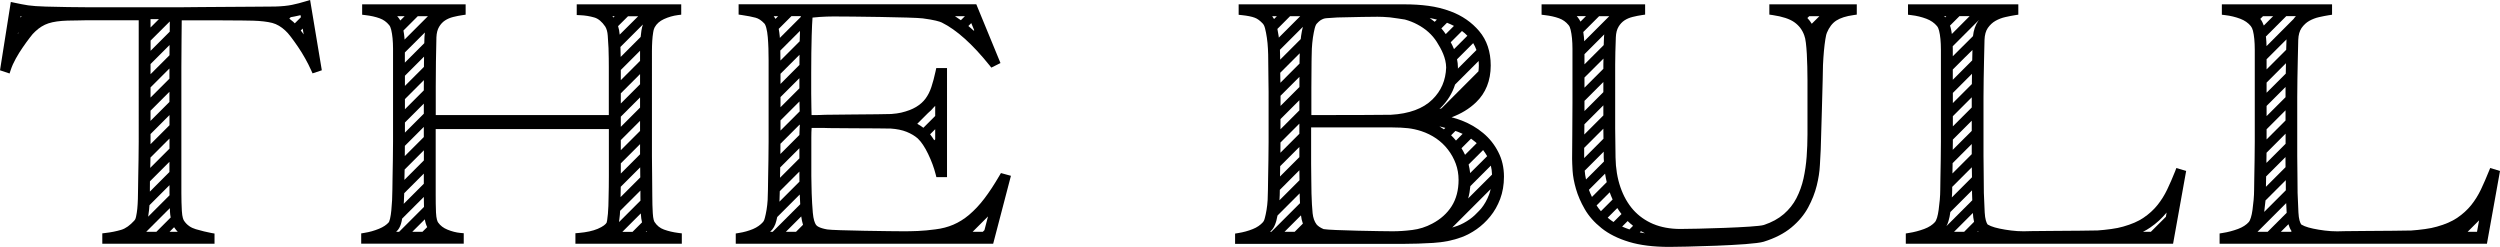
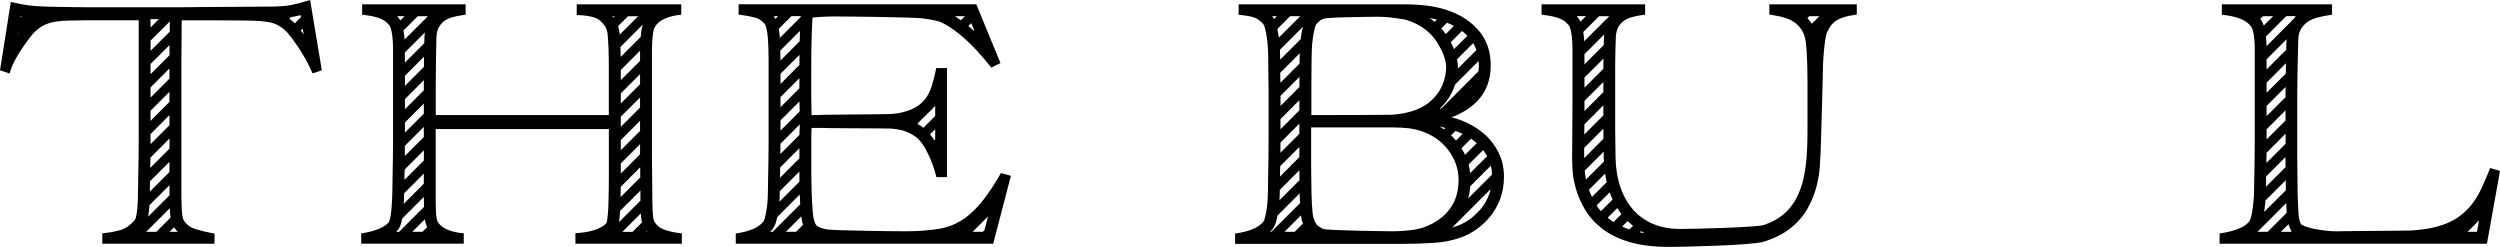
<svg xmlns="http://www.w3.org/2000/svg" version="1.1" id="Layer_1" x="0px" y="0px" viewBox="0 0 420.82 41.56" style="enable-background:new 0 0 420.82 41.56;" xml:space="preserve">
  <g>
    <g>
      <g>
        <path d="M51.5,0.21c-0.8,0.25-1.6,0.45-2.36,0.61c-0.74,0.15-1.69,0.25-2.82,0.28c-1.38,0-2.61,0.01-3.7,0.03     c-0.55,0.01-2.55,0.02-4.53,0.03c-1.95,0.01-3.87,0.02-4.37,0.03c-1.01,0.02-2.05,0.03-3.13,0.03H14.53     c-1.01,0-2.05-0.01-3.13-0.03c-1.08-0.02-2.31-0.04-3.68-0.08C6.43,1.07,5.42,1,4.74,0.9C4.03,0.79,3.26,0.64,2.48,0.47     L1.82,0.33L0,11.83l1.61,0.54l0.2-0.61c0.2-0.61,0.49-1.25,0.85-1.9c0.37-0.67,0.76-1.29,1.16-1.87c0.41-0.59,0.8-1.14,1.18-1.63     C5.35,5.89,5.65,5.54,5.93,5.3c0.68-0.65,1.43-1.11,2.22-1.37c0.82-0.27,1.9-0.42,3.19-0.46c0.69,0,1.31-0.01,1.84-0.03     c0.51-0.02,1-0.03,1.47-0.03h8.7V23.8c0,1.08-0.01,2.12-0.03,3.13l-0.05,2.76c-0.02,0.84-0.03,1.51-0.03,2.02     c0,0.57-0.01,1.16-0.03,1.77c-0.02,0.6-0.05,1.16-0.1,1.66c-0.05,0.49-0.12,0.94-0.21,1.34c-0.09,0.4-0.19,0.54-0.26,0.61     c-0.75,0.84-1.5,1.38-2.25,1.6c-0.82,0.24-1.7,0.42-2.6,0.52l-0.57,0.07v1.75h18.89v-1.72l-0.53-0.09     c-0.77-0.14-1.65-0.36-2.62-0.64c-0.85-0.25-1.49-0.7-1.96-1.39c-0.12-0.16-0.33-0.6-0.39-1.69c-0.05-0.94-0.08-1.94-0.08-2.97     V11.34c0-1.69,0.01-3.32,0.03-4.87c0.01-1.22,0.02-2.23,0.03-3.05h2.94c0.59,0,6.78,0.01,7.26,0.03c0.51,0.02,1.1,0.03,1.77,0.03     c0.01,0,0.02,0,0.03,0c1.32,0.04,2.41,0.17,3.24,0.38c0.78,0.21,1.51,0.64,2.21,1.3c0.25,0.22,0.57,0.58,0.94,1.07     c0.39,0.51,0.79,1.08,1.2,1.68c0.41,0.6,0.81,1.25,1.19,1.93c0.38,0.68,0.72,1.34,1,1.98l0.24,0.53l1.56-0.52L52.2,0L51.5,0.21z      M3.01,5.6l0.21-0.21c-0.08,0.1-0.15,0.2-0.23,0.31L3.01,5.6z M3.43,2.96l0.04-0.25c0.06,0.01,0.12,0.02,0.18,0.03L3.43,2.96z      M25.23,31.71c0-0.34,0-0.74,0.01-1.19l3.28-3.28v1.71l-3.29,3.3C25.23,32.06,25.23,31.88,25.23,31.71z M25.31,27.38L25.31,27.38     l0.01-0.41c0-0.15,0-0.3,0.01-0.45l3.14-3.14l0.06-0.06v0.85v0v0.85l-3.24,3.24L25.31,27.38z M25.34,23.8v-1.24l1.16-1.16     l0.07-0.07l0,0l0.07-0.07l1.89-1.89v1.71l-1.04,1.04l-0.07,0.07l0,0h0l-2.08,2.08C25.34,24.11,25.34,23.96,25.34,23.8z      M25.34,20.11L25.34,20.11v-1.48l3.18-3.18v1.71l-3,3l-0.07,0.07l0,0l-0.07,0.07l-0.05,0.05V20.11z M25.34,14.71l3.18-3.18v1.71     l-3.18,3.18V14.71z M25.34,10.78l3.2-3.2c-0.01,0.56-0.01,1.13-0.01,1.72l-3.19,3.19V10.78z M25.34,6.84l3.24-3.23     c0,0.5-0.01,1.08-0.01,1.72l-3.22,3.22V6.84z M25.34,3.22h1.41l-1.41,1.41V3.22z M28.61,35.61c0.02,0.36,0.06,0.69,0.12,1     l-2.41,2.41h-1.71l3.98-3.98C28.59,35.23,28.6,35.42,28.61,35.61z M25.09,35.35c0.03-0.26,0.05-0.53,0.07-0.81l3.37-3.37v1.35     c0,0.12,0,0.23,0.01,0.35l-3.6,3.6C24.99,36.11,25.05,35.74,25.09,35.35z M28.54,39.02l0.77-0.78c0.02,0.03,0.03,0.06,0.05,0.09     c0.17,0.25,0.36,0.48,0.56,0.69H28.54z M49.37,3.68c-0.06-0.06-0.13-0.11-0.2-0.16c-0.15-0.14-0.31-0.26-0.47-0.39l0.24-0.24     c0.21-0.03,0.42-0.07,0.61-0.11c0.15-0.03,0.3-0.07,0.46-0.1c0.19-0.04,0.38-0.08,0.58-0.13l0.06,0.35l-1.03,1.03     C49.54,3.83,49.45,3.75,49.37,3.68z M51.12,5.79c-0.16-0.23-0.33-0.45-0.49-0.66l0.32-0.32L51.12,5.79z" />
        <path d="M111.76,38.64c-0.67-0.24-1.18-0.66-1.58-1.27c-0.07-0.11-0.24-0.46-0.3-1.5c-0.05-0.87-0.08-1.83-0.08-2.86     c0-1.3-0.01-2.5-0.03-3.59c-0.02-1.08-0.03-2.12-0.03-3.13V8.57c0-0.56,0.02-1.12,0.05-1.66c0.03-0.54,0.09-1.03,0.16-1.46     c0.07-0.46,0.18-0.71,0.25-0.85c0.33-0.6,0.84-1.05,1.55-1.38c0.77-0.35,1.56-0.58,2.36-0.68l0.56-0.07V0.73H97.08v1.8l0.61,0.03     c0.78,0.03,1.57,0.16,2.34,0.38c0.68,0.19,1.3,0.72,1.85,1.53c0.23,0.38,0.38,0.9,0.42,1.53c0.05,0.74,0.1,1.45,0.13,2.11     c0.04,1.19,0.05,2.24,0.05,3.18v8.08H73.35v-4.83c0-1.33,0.01-2.73,0.03-4.19c0.02-1.46,0.05-2.82,0.08-4.07     c0.03-0.72,0.18-1.31,0.45-1.76c0.27-0.46,0.61-0.82,0.99-1.07c0.41-0.27,0.87-0.46,1.37-0.59c0.56-0.14,1.08-0.24,1.56-0.31     l0.55-0.08V0.73H60.96v1.75l0.57,0.07c0.88,0.1,1.68,0.28,2.37,0.53c0.64,0.23,1.16,0.6,1.6,1.14c0.15,0.17,0.27,0.44,0.35,0.79     c0.1,0.42,0.18,0.9,0.23,1.43c0.05,0.54,0.08,1.13,0.08,1.75v15.66c0,1.08-0.01,2.13-0.03,3.16l-0.05,2.84     c-0.02,0.87-0.03,1.57-0.03,2.08c0,0.57-0.02,1.16-0.05,1.78c-0.04,0.62-0.08,1.2-0.13,1.73c-0.05,0.51-0.12,0.97-0.21,1.36     c-0.1,0.44-0.2,0.59-0.21,0.61c-0.37,0.43-0.92,0.8-1.65,1.1c-0.78,0.32-1.61,0.56-2.46,0.69l-0.54,0.09v1.73h17.26v-1.76     l-0.58-0.05c-0.69-0.07-1.42-0.25-2.15-0.55c-0.69-0.28-1.2-0.67-1.57-1.19c-0.12-0.16-0.32-0.6-0.37-1.7     c-0.04-0.97-0.05-1.97-0.05-3.01V21.73h29.15v7.92c0,1.26-0.02,2.48-0.05,3.68c0,0.42-0.01,0.87-0.03,1.33     c-0.02,0.46-0.05,0.9-0.08,1.33c-0.04,0.41-0.08,0.78-0.13,1.09c-0.05,0.32-0.1,0.41-0.1,0.42c-0.15,0.24-0.53,0.61-1.49,1.02     c-0.83,0.35-1.9,0.58-3.16,0.69l-0.59,0.05v1.77h17.91v-1.75l-0.57-0.07C113.32,39.1,112.5,38.91,111.76,38.64z M67.96,34.31     c0.01-0.16,0.02-0.32,0.03-0.49c0.03-0.45,0.04-0.88,0.05-1.3l3.26-3.26l0.04-0.04v1.71L67.96,34.31z M71.52,5.47     c-0.03,0.23-0.06,0.47-0.07,0.73c-0.01,0.34-0.02,0.72-0.03,1.07l-3.27,3.27V8.83L71.52,5.47z M70.19,28.16l-2.12,2.12     c0-0.12,0-0.24,0.01-0.37l0.03-1.37l1.23-1.23l0.07-0.07v0l0.07-0.07l1.87-1.87V27l-1.02,1.02l-0.07,0.07l0,0l0,0L70.19,28.16z      M71.37,10.32c0,0.32-0.01,0.63-0.01,0.94l-3.2,3.2v-1.71l3.22-3.22C71.38,9.8,71.37,10.05,71.37,10.32z M68.29,26.12l-0.07,0.07     l-0.08,0.08c0-0.1,0-0.2,0-0.3c0-0.47,0.01-0.94,0.01-1.42l3.19-3.19v1.71l-2.98,2.98L68.29,26.12z M71.34,18.29L71.34,18.29     v0.85l-3.18,3.18v-0.85v0v-0.85l3.18-3.18V18.29z M71.34,14.53v0.68l-3.18,3.18v-1.71l3.19-3.19     C71.35,13.84,71.34,14.19,71.34,14.53z M68.1,6.66c-0.01-0.14-0.02-0.28-0.03-0.41c-0.04-0.39-0.09-0.76-0.16-1.11l2.41-2.41     h1.71L68.1,6.66z M67.38,3.45c-0.1-0.19-0.21-0.36-0.34-0.51c-0.06-0.07-0.12-0.14-0.18-0.21h1.25L67.38,3.45z M66.97,38.71     l0.05-0.06c0.26-0.34,0.46-0.8,0.59-1.42c0.03-0.13,0.05-0.28,0.08-0.43l3.65-3.65c0,0.57,0.01,1.13,0.03,1.68l-4.19,4.19h-0.5     C66.79,38.92,66.88,38.82,66.97,38.71z M71.51,36.92c0.08,0.51,0.22,0.95,0.4,1.31l-0.8,0.79h-1.71L71.51,36.92z M108.91,39.02     h-0.21l0.12-0.12C108.85,38.94,108.88,38.98,108.91,39.02z M103.09,2.73h0.38l-0.22,0.22C103.2,2.88,103.15,2.8,103.09,2.73z      M107.74,8.54c0,0.01,0,0.02,0,0.03v1.68l-3.24,3.24v-1.71L107.74,8.54z M105.62,24.16l-0.07,0.07l-1.05,1.05v-0.85l0,0v-0.85     l0.2-0.2l0.07-0.07v0l0,0l0.07-0.07l2.9-2.9v0.85v0.85L105.62,24.16z M107.74,18.11l-3.24,3.24v-1.71l3.24-3.24V18.11z      M104.5,27.5l2.23-2.23h0l0.07-0.07l0.94-0.94v1.71l-0.08,0.08l-0.07,0.07l-0.07,0.07l-3.02,3.02V27.5z M107.74,14.18l-3.24,3.24     v-1.71l3.24-3.24V14.18z M104.49,31.44l3.27-3.27c0.01,0.43,0,0.86,0.01,1.28c0,0.13,0,0.28,0.01,0.41l-3.32,3.32     C104.47,32.61,104.48,32.03,104.49,31.44z M104.34,36.16c0.02-0.22,0.03-0.45,0.04-0.67l3.42-3.41c0,0.31,0,0.62,0,0.94     c0,0.26,0.01,0.5,0.01,0.75l-3.61,3.61C104.25,37.03,104.3,36.63,104.34,36.16z M107.97,5.14c-0.05,0.33-0.09,0.7-0.13,1.08     l-3.36,3.36c-0.01-0.49-0.02-1.01-0.04-1.58c0-0.03,0-0.06-0.01-0.09l3.79-3.79C108.12,4.42,108.03,4.75,107.97,5.14z      M104.31,5.83c-0.04-0.52-0.13-1-0.27-1.43l1.67-1.66h1.71L104.31,5.83z M107.87,35.92c0,0.02,0,0.05,0,0.08     c0.03,0.56,0.1,1.03,0.2,1.43l-1.6,1.6h-1.71L107.87,35.92z" />
        <path d="M168.24,29.55c-0.89,1.53-1.75,2.84-2.58,3.92c-0.81,1.06-1.67,1.96-2.53,2.69c-0.85,0.72-1.75,1.27-2.66,1.66     c-0.91,0.39-1.93,0.66-3.03,0.79c-1.02,0.14-2.01,0.23-2.94,0.27c-0.95,0.04-1.73,0.05-2.33,0.05c-1.68,0-11.81-0.12-12.93-0.31     c-1.36-0.24-1.78-0.6-1.9-0.8c-0.19-0.29-0.42-0.87-0.52-2.01c-0.09-1.02-0.15-2.11-0.19-3.22c0-0.37-0.01-0.82-0.03-1.35     c-0.02-0.52-0.03-1.06-0.03-1.63v-6.5c0-0.63,0.02-1.16,0.05-1.58h1.91c0.35,0,0.7,0.01,1.05,0.03c0.16,0.01,1.56,0.01,4.03,0.03     c2.56,0.01,6.06,0.03,6.35,0.05c1.01,0.07,1.9,0.25,2.65,0.55c0.74,0.3,1.38,0.68,1.88,1.12c0.59,0.56,1.17,1.42,1.73,2.58     c0.57,1.18,1,2.34,1.28,3.45l0.12,0.48h1.79V11.46h-1.81l-0.11,0.51c-0.21,0.98-0.45,1.88-0.71,2.67     c-0.25,0.75-0.58,1.41-0.99,1.96c-0.4,0.54-0.93,1.01-1.58,1.4c-0.66,0.4-1.51,0.72-2.52,0.96c-0.44,0.1-1,0.18-1.67,0.23     c-0.37,0.03-3.76,0.06-6.48,0.08c-2.32,0.02-4.33,0.04-4.65,0.05c-0.69,0.04-1.31,0.05-1.84,0.05h-0.44     c0-0.32-0.01-0.78-0.03-1.36c-0.02-0.59-0.03-1.35-0.03-2.28v-3.47c0-2.37,0.03-4.48,0.08-6.26c0.04-1.38,0.09-2.39,0.14-3.04     c0.28-0.03,0.67-0.07,1.22-0.11c0.79-0.05,1.56-0.08,2.31-0.08c2.69,0,13.46,0.12,15.02,0.32c1.98,0.26,2.85,0.53,3.21,0.7     c2.47,1.22,5.17,3.64,8.02,7.19l0.32,0.4l1.54-0.77l-4.07-9.89h-40.01v1.73l0.55,0.08c0.95,0.14,1.73,0.29,2.31,0.45     c0.49,0.13,0.97,0.44,1.45,0.95c0.08,0.07,0.22,0.27,0.35,0.76c0.12,0.45,0.2,0.97,0.25,1.55c0.05,0.6,0.09,1.24,0.11,1.91     c0.02,0.68,0.03,1.34,0.03,1.99v13.71c0,1.08-0.01,2.13-0.03,3.16l-0.05,2.84c-0.02,0.87-0.03,1.57-0.03,2.08     c0,0.56-0.02,1.14-0.05,1.72c-0.03,0.57-0.1,1.12-0.18,1.64c-0.09,0.52-0.18,0.99-0.29,1.38c-0.1,0.4-0.22,0.6-0.3,0.69     c-0.44,0.5-1.01,0.9-1.69,1.19c-0.73,0.3-1.52,0.53-2.37,0.66l-0.54,0.09v1.73h43.33l2.99-11.44l-1.68-0.46L168.24,29.55z      M157.26,23.61c-0.23-0.36-0.46-0.7-0.7-1l0.86-0.86v1.71L157.26,23.61z M157.41,19.53l-1.98,1.98     c-0.32-0.25-0.66-0.47-1.03-0.67l1.81-1.81c0.37-0.3,0.69-0.63,0.98-0.98l0.23-0.23V19.53z M161.74,3.4     c-0.33-0.24-0.67-0.47-0.99-0.67h1.67L161.74,3.4z M163.46,4.77c-0.15-0.13-0.31-0.26-0.46-0.39l0.49-0.49l0.25,0.6l0.25,0.6     l-0.08,0.08C163.76,5.03,163.61,4.9,163.46,4.77L163.46,4.77z M134.63,21.14l-0.02,0.23c-0.03,0.37-0.04,0.84-0.05,1.35l-3.2,3.2     c0.01-0.57,0.01-1.14,0.01-1.72l3.24-3.24v0.02L134.63,21.14z M134.24,13.48l0.07-0.07l0.25-0.25v0.64v1.07l-3.18,3.18v-1.71     L134.24,13.48z M131.38,20.27l3.19-3.19c0.01,0.37,0.01,0.7,0.02,0.99c0.01,0.25,0.01,0.48,0.02,0.68l-3.23,3.23V20.27z      M134.57,10.93l-1.37,1.37l-0.07,0.07h0l-0.07,0.07l-1.68,1.69v-1.71l0.83-0.83l0.07-0.07l0.07-0.07l2.23-2.23     C134.57,9.77,134.57,10.34,134.57,10.93z M134.64,5.93c-0.01,0.32-0.02,0.67-0.03,1.02l-3.24,3.24v-0.04     c0-0.53-0.01-1.08-0.02-1.64l3.31-3.31C134.66,5.43,134.65,5.67,134.64,5.93z M131.3,29.9l0.03-1.72l3.23-3.23v1.71l-3.27,3.27     C131.3,29.91,131.3,29.91,131.3,29.9z M134.79,2.8c0,0.02,0,0.04,0,0.06l-3.52,3.52c-0.01-0.1-0.01-0.21-0.02-0.31     c-0.04-0.43-0.1-0.82-0.17-1.21l2.14-2.14h1.59L134.79,2.8z M130.53,3.18c-0.09-0.16-0.18-0.32-0.29-0.45h0.73L130.53,3.18z      M131.21,33.77c0.03-0.55,0.05-1.07,0.05-1.59l3.3-3.3v0.72c0,0.34,0,0.66,0.01,0.98l-3.37,3.37     C131.2,33.89,131.21,33.83,131.21,33.77z M134.87,36.43c0.07,0.52,0.17,0.99,0.3,1.41l-1.18,1.18h-1.71L134.87,36.43z      M130.68,37.17c0.05-0.2,0.1-0.41,0.15-0.64l3.79-3.79c0.01,0.28,0.02,0.55,0.04,0.82c0.01,0.27,0.02,0.55,0.04,0.82l-4.64,4.64     h-0.43c0.12-0.12,0.24-0.25,0.36-0.38c0.21-0.25,0.38-0.56,0.52-0.92C130.57,37.55,130.63,37.37,130.68,37.17z M165.57,38.88     l-0.14,0.14h-1.71l2.59-2.59l-0.6,2.31h0L165.57,38.88z" />
        <path d="M297.85,2.46l0.55,0.08c1.62,0.24,2.85,0.64,3.65,1.21c0.78,0.56,1.32,1.27,1.65,2.18c0.12,0.31,0.22,0.74,0.28,1.28     c0.07,0.57,0.12,1.2,0.16,1.88c0.04,0.68,0.06,1.4,0.08,2.15c0.02,0.75,0.03,1.49,0.03,2.21v9.21c0,1.2-0.05,2.45-0.14,3.72     c-0.09,1.25-0.27,2.48-0.53,3.67c-0.26,1.17-0.66,2.28-1.19,3.31c-0.52,1.01-1.24,1.91-2.13,2.68c-0.89,0.77-2.02,1.39-3.36,1.83     c-1.25,0.41-11.66,0.67-14.06,0.67c-1.71,0-3.25-0.29-4.57-0.84c-1.31-0.56-2.44-1.36-3.35-2.38c-0.91-1.03-1.64-2.31-2.15-3.79     c-0.52-1.5-0.8-3.19-0.83-5.02c0-0.87-0.01-1.7-0.03-2.48c-0.02-0.77-0.03-1.57-0.03-2.4V10.85c0-0.68,0.01-1.38,0.03-2.1     c0.02-0.72,0.05-1.55,0.08-2.48c0.03-0.72,0.18-1.31,0.45-1.76c0.27-0.46,0.61-0.81,0.99-1.07c0.41-0.27,0.87-0.46,1.38-0.59     c0.56-0.14,1.08-0.24,1.56-0.31l0.55-0.08V0.73h-17.43v1.75l0.57,0.07c0.88,0.1,1.68,0.28,2.37,0.53c0.64,0.23,1.16,0.6,1.6,1.14     c0.15,0.17,0.27,0.44,0.35,0.79c0.1,0.42,0.18,0.9,0.23,1.43c0.05,0.54,0.08,1.13,0.08,1.75v9.16c0,1.98-0.01,3.79-0.03,5.41     c-0.02,1.63-0.03,2.95-0.03,3.96c0,0.45,0.03,1.11,0.08,2.02c0.06,0.93,0.25,1.96,0.57,3.06c0.32,1.11,0.81,2.25,1.47,3.39     c0.67,1.17,1.62,2.25,2.84,3.22c1.21,0.97,2.77,1.75,4.63,2.31c1.84,0.56,4.12,0.84,6.77,0.84c1.94,0,13.85-0.24,15.88-0.87     c1.88-0.58,3.45-1.39,4.66-2.39c1.21-1,2.17-2.14,2.84-3.39c0.65-1.21,1.14-2.45,1.44-3.67c0.3-1.21,0.48-2.37,0.53-3.45     l0.14-2.61l0.19-6.51c0.05-1.92,0.1-3.65,0.14-5.22c0-0.82,0.02-1.65,0.05-2.49c0.04-0.83,0.09-1.63,0.16-2.38     c0.07-0.74,0.15-1.41,0.24-1.97c0.1-0.65,0.19-0.95,0.26-1.1c0.38-0.92,0.91-1.61,1.57-2.04c0.69-0.45,1.67-0.76,2.91-0.93     l0.55-0.08V0.73h-14.72V2.46z M266.75,28.73l1.43-1.43l0.07-0.07l0.07-0.07l1.63-1.63c0,0.33,0,0.66,0,1.01     c0,0.22,0.02,0.44,0.04,0.65l-0.82,0.82l-0.07,0.07l0,0l-0.07,0.07h0l-2.06,2.06C266.86,29.69,266.78,29.19,266.75,28.73z      M266.62,6.25c-0.03-0.3-0.07-0.58-0.11-0.86l2.66-2.66h1.71l-4.21,4.21C266.66,6.7,266.64,6.47,266.62,6.25z M270.04,5.79     c-0.01,0.13-0.03,0.26-0.04,0.4c-0.02,0.5-0.04,0.96-0.05,1.4l-3.24,3.24V9.12L270.04,5.79z M269.89,10.85v0.73l-3.18,3.18v-1.71     l3.2-3.19C269.9,10.19,269.89,10.52,269.89,10.85z M266.71,17.35v-0.37l3.18-3.18v1.71l-3.18,3.18     C266.71,18.25,266.71,17.81,266.71,17.35z M266.69,21.78c0-0.28,0-0.57,0.01-0.86l3.19-3.19v0.85v0.85l-3.21,3.21     C266.69,22.36,266.69,22.07,266.69,21.78z M266.95,2.73l-0.91,0.91c-0.13-0.26-0.28-0.5-0.45-0.71     c-0.06-0.07-0.12-0.14-0.18-0.21H266.95z M266.66,25.65c0-0.25,0-0.49,0-0.76l3.23-3.23c0,0.6,0.01,1.15,0.02,1.69l-2.7,2.71     l-0.07,0.07l-0.07,0.07l-0.41,0.41C266.66,26.3,266.66,25.98,266.66,25.65z M270.14,29.27l0.04-0.04     c0.07,0.49,0.17,0.97,0.28,1.43l-2.49,2.49c-0.19-0.4-0.37-0.8-0.51-1.2L270.14,29.27z M270.96,32.37     c0.15,0.42,0.31,0.82,0.49,1.21l-1.97,1.97c-0.28-0.32-0.52-0.64-0.73-0.97L270.96,32.37z M272.24,35.02     c0.22,0.35,0.45,0.69,0.7,1.01l-1.34,1.34c-0.26-0.17-0.51-0.34-0.74-0.53c-0.08-0.07-0.16-0.14-0.24-0.2L272.24,35.02z      M273.98,37.21c0.29,0.28,0.59,0.55,0.91,0.8l-0.61,0.61c-0.43-0.15-0.84-0.31-1.23-0.48L273.98,37.21z M276.89,39.27     c-0.3-0.05-0.59-0.11-0.87-0.16l0.2-0.2C276.44,39.03,276.66,39.16,276.89,39.27z M304.54,2.73h1.71L304.97,4     c-0.21-0.35-0.46-0.67-0.74-0.97L304.54,2.73z" />
-         <path d="M366.14,28.82c-0.42,1.06-0.87,2.09-1.34,3.08c-0.45,0.94-1,1.83-1.65,2.63c-0.64,0.8-1.43,1.51-2.33,2.12     c-0.89,0.61-2.04,1.1-3.42,1.49c-0.58,0.17-1.26,0.31-2.02,0.41c-0.79,0.11-1.56,0.19-2.29,0.24c-0.48,0.03-4.95,0.06-7.92,0.08     c-1.65,0.01-2.96,0.02-3.18,0.03c-0.62,0.02-1.08,0.03-1.36,0.03c-0.7,0-1.4-0.04-2.09-0.13c-0.7-0.09-1.36-0.19-1.95-0.32     c-0.58-0.12-1.07-0.26-1.46-0.42c-0.43-0.18-0.57-0.3-0.58-0.3c0,0,0,0,0,0c-0.18-0.28-0.41-0.86-0.47-2.01     c-0.06-1.04-0.1-2.14-0.14-3.27c0-1.23-0.01-2.35-0.03-3.35c-0.02-0.99-0.03-1.95-0.03-2.89v-9.86c0-1.08,0.01-2.12,0.03-3.13     l0.06-3.09c0.02-1.04,0.05-2.2,0.08-3.45c0.03-0.84,0.22-1.52,0.56-2.01c0.36-0.51,0.79-0.91,1.28-1.19     c0.52-0.29,1.08-0.51,1.67-0.64c0.63-0.14,1.18-0.25,1.64-0.32l0.54-0.08V0.73h-18.57v1.75l0.57,0.07     c0.88,0.1,1.73,0.31,2.53,0.61c0.74,0.28,1.33,0.69,1.78,1.23c0.15,0.18,0.27,0.44,0.35,0.77c0.1,0.4,0.18,0.87,0.23,1.4     c0.05,0.54,0.08,1.13,0.08,1.75v15.55c0,1.08-0.01,2.13-0.03,3.16l-0.05,2.84c-0.02,0.87-0.03,1.57-0.03,2.08     c0,0.55-0.03,1.12-0.08,1.7c-0.05,0.59-0.12,1.15-0.19,1.68c-0.07,0.51-0.16,0.96-0.27,1.33c-0.13,0.41-0.26,0.62-0.33,0.71     c-0.43,0.49-1.05,0.89-1.83,1.18c-0.84,0.31-1.7,0.54-2.56,0.67l-0.54,0.09v1.73h44.99l2.2-12.25l-1.65-0.5L366.14,28.82z      M333.04,39.02h-0.2l0.11-0.11L333.04,39.02z M327.26,2.73h0.36l-0.19,0.19C327.37,2.85,327.32,2.79,327.26,2.73z M330.87,9.55     l1.15-1.14c-0.02,0.61-0.03,1.18-0.04,1.72v0.03l-0.19,0.19l-0.07,0.07l-0.07,0.07l-2.94,2.94V11.7l2.09-2.09L330.87,9.55z      M328.65,29.2l0.03-1.74l3.22-3.22v1.71L328.65,29.2z M331.9,18.09l-3.18,3.18v-1.71l3.18-3.18V18.09z M328.72,23.86v-0.36     l3.18-3.18v1.71l-3.2,3.19C328.71,24.76,328.72,24.3,328.72,23.86z M331.93,13.21c-0.01,0.31-0.01,0.62-0.01,0.94l-3.2,3.2v-1.71     l3.22-3.22L331.93,13.21z M328.55,5.72c-0.05-0.38-0.12-0.74-0.2-1.06c-0.03-0.12-0.07-0.24-0.11-0.35l1.59-1.59h1.71     L328.55,5.72z M328.61,31.93c0-0.14,0-0.3,0-0.47l3.3-3.3c0.01,0.34,0.01,0.67,0.02,1c0.01,0.22,0.01,0.44,0.01,0.68l-3.39,3.39     C328.58,32.79,328.61,32.35,328.61,31.93z M332.09,35.85c0.02,0.27,0.04,0.53,0.07,0.77c0.03,0.26,0.08,0.5,0.13,0.72l-1.67,1.68     h-0.85h-0.85L332.09,35.85C332.09,35.84,332.09,35.84,332.09,35.85z M332.98,3.54c-0.48,0.69-0.76,1.55-0.87,2.54l-2.29,2.28     l-0.07,0.07v0l-0.07,0.07l0,0l-0.97,0.97V8.3c0-0.18-0.01-0.34-0.01-0.52l0.13-0.13l0.07-0.07l0.07-0.07l4.17-4.17     C333.1,3.42,333.03,3.47,332.98,3.54z M327.98,37.23c0.14-0.44,0.24-0.96,0.32-1.54l3.65-3.65c0,0.16,0,0.32,0,0.49     c0.01,0.39,0.03,0.78,0.04,1.18l-4.35,4.35C327.78,37.81,327.89,37.54,327.98,37.23z M364.58,36.49l-2.53,2.53h-1.33     c0.44-0.22,0.84-0.45,1.21-0.71c1.06-0.72,1.99-1.57,2.76-2.52c0,0,0.01-0.01,0.01-0.01L364.58,36.49z" />
        <path d="M419.17,28.28l-0.22,0.54c-0.43,1.07-0.88,2.11-1.34,3.08c-0.45,0.94-1,1.83-1.65,2.64c-0.64,0.79-1.43,1.51-2.33,2.12     c-0.9,0.61-2.05,1.11-3.43,1.49c-0.58,0.17-1.26,0.31-2.02,0.41c-0.79,0.11-1.56,0.19-2.29,0.24c-0.48,0.03-4.95,0.06-7.92,0.08     c-1.65,0.01-2.95,0.02-3.18,0.03c-0.62,0.02-1.08,0.03-1.36,0.03c-0.7,0-1.4-0.04-2.09-0.13c-0.7-0.09-1.36-0.19-1.95-0.32     c-0.57-0.12-1.07-0.26-1.46-0.42c-0.43-0.18-0.57-0.3-0.58-0.3v0c-0.18-0.28-0.41-0.86-0.46-2.01c-0.05-1.04-0.1-2.14-0.14-3.27     c0-1.23-0.01-2.35-0.03-3.35c-0.02-0.99-0.03-1.95-0.03-2.89v-9.86c0-1.08,0.01-2.12,0.03-3.13l0.06-3.09     c0.02-1.04,0.04-2.2,0.08-3.45c0.03-0.84,0.22-1.52,0.56-2.01c0.36-0.51,0.79-0.91,1.28-1.19c0.52-0.29,1.08-0.51,1.67-0.64     c0.63-0.14,1.18-0.25,1.64-0.32l0.54-0.08V0.73H374v1.75l0.57,0.07c0.88,0.1,1.73,0.31,2.53,0.61c0.74,0.28,1.33,0.69,1.77,1.23     c0.15,0.18,0.27,0.44,0.36,0.77c0.1,0.4,0.18,0.87,0.23,1.4c0.05,0.54,0.08,1.13,0.08,1.75v15.55c0,1.08-0.01,2.13-0.03,3.16     l-0.05,2.84c-0.02,0.87-0.03,1.57-0.03,2.08c0,0.55-0.03,1.12-0.08,1.7c-0.05,0.59-0.12,1.15-0.19,1.68     c-0.07,0.51-0.16,0.96-0.28,1.33c-0.13,0.41-0.25,0.62-0.33,0.71c-0.43,0.49-1.05,0.89-1.83,1.18c-0.84,0.31-1.7,0.54-2.56,0.67     l-0.54,0.09v1.73h45l2.2-12.25L419.17,28.28z M385.64,39.02h-1.71l1.28-1.28c0.12,0.41,0.27,0.78,0.47,1.09l0.07,0.07     L385.64,39.02z M384.88,6.63C384.88,6.63,384.88,6.63,384.88,6.63c-0.02,0.61-0.03,1.19-0.05,1.75l-3.3,3.3V9.97L384.88,6.63z      M381.5,27.05c0-0.16,0-0.32,0.01-0.48c0-0.29,0-0.57,0.01-0.86l2.34-2.34l0.07-0.07l0,0l0.07-0.07l0.73-0.73v0.85v0.73v0.12     l-0.01,0.01l-3.21,3.21L381.5,27.05z M384.72,16.36l-3.19,3.18v-1.71l3.19-3.19C384.72,15.19,384.72,15.76,384.72,16.36z      M381.53,21.76l0.36-0.36l0.07-0.07l0,0l0.07-0.07l2.69-2.69v1.71l-1.84,1.84l-0.07,0.07v0l-0.07,0.07l-1.21,1.21V21.76z      M384.76,12.39l-3.23,3.22V13.9l3.26-3.26L384.76,12.39z M381.45,29.9l0-0.2l3.26-3.26c0,0.58,0.01,1.14,0.01,1.7l-3.3,3.3     C381.43,30.98,381.44,30.46,381.45,29.9z M381.06,4.3c-0.15-0.43-0.34-0.81-0.59-1.12l0.45-0.45h1.71L381.06,4.3z M381.14,35.58     c0.08-0.58,0.14-1.17,0.2-1.76c0-0.02,0-0.05,0-0.07l3.42-3.42c0.01,0.52,0.01,1.09,0.01,1.7l-3.64,3.64     C381.13,35.63,381.14,35.61,381.14,35.58z M381.52,7.76c-0.01-0.49-0.03-0.96-0.08-1.41c-0.01-0.07-0.02-0.13-0.03-0.2l3.43-3.43     h1.62c-0.15,0.15-0.27,0.32-0.4,0.49L381.52,7.76z M384.83,34.19c0.02,0.55,0.05,1.09,0.08,1.63l-3.2,3.2H380L384.83,34.19z      M416.95,39.02h-1.58l1.93-1.93L416.95,39.02z" />
        <path d="M249.65,22.39c-1.04-0.87-2.24-1.57-3.57-2.09c-0.57-0.22-1.16-0.41-1.74-0.56c1.6-0.59,2.97-1.42,4.09-2.49     c1.66-1.58,2.5-3.68,2.5-6.23c0-2.31-0.65-4.26-1.94-5.78c-1.26-1.49-2.88-2.61-4.82-3.33c-1.2-0.45-2.46-0.76-3.75-0.93     c-1.27-0.17-2.62-0.25-4.01-0.25H208.5v1.76l0.57,0.06c0.92,0.1,1.63,0.24,2.13,0.43c0.45,0.16,0.91,0.5,1.39,1.02     c0.07,0.07,0.22,0.27,0.35,0.76c0.12,0.46,0.22,1,0.31,1.59c0.09,0.6,0.15,1.22,0.18,1.87c0.04,0.66,0.05,1.3,0.05,1.94     c0,1.09,0.01,2.05,0.03,2.89c0.02,0.83,0.03,1.63,0.03,2.42v8.4c0,1.08-0.01,2.13-0.03,3.16l-0.05,2.84     c-0.02,0.87-0.03,1.57-0.03,2.08c0,0.56-0.02,1.14-0.05,1.72c-0.03,0.57-0.1,1.12-0.18,1.64c-0.09,0.52-0.18,0.99-0.29,1.38     c-0.1,0.4-0.22,0.6-0.3,0.69c-0.44,0.5-1.02,0.9-1.73,1.18c-0.76,0.31-1.58,0.53-2.44,0.67l-0.54,0.09v1.73h28.37     c1.59,0,3.26-0.06,4.97-0.16c1.76-0.11,3.37-0.43,4.78-0.96c0.84-0.31,1.7-0.76,2.54-1.35c0.84-0.59,1.61-1.31,2.29-2.15     c0.69-0.84,1.25-1.83,1.67-2.94c0.42-1.12,0.64-2.38,0.64-3.75c0-1.54-0.33-2.95-0.97-4.17     C251.56,24.33,250.71,23.27,249.65,22.39z M250.65,32.75c-0.34,0.91-0.8,1.71-1.35,2.38c-0.14,0.17-0.29,0.32-0.44,0.47     l-0.64,0.64c-0.26,0.24-0.53,0.46-0.81,0.66c-0.69,0.49-1.39,0.86-2.07,1.11c-0.29,0.11-0.58,0.2-0.89,0.29l6.47-6.47     C250.85,32.15,250.76,32.46,250.65,32.75z M248.37,23.92c0.07,0.06,0.13,0.12,0.2,0.18l-1.96,1.96c-0.18-0.38-0.38-0.75-0.6-1.11     l1.61-1.61C247.88,23.53,248.13,23.72,248.37,23.92z M247.47,29.13c-0.06-0.49-0.14-0.98-0.26-1.44l2.44-2.43     c0.25,0.33,0.48,0.67,0.68,1.03L247.47,29.13z M245.08,23.66c-0.26-0.31-0.53-0.61-0.82-0.89l0.73-0.73     c0.12,0.04,0.25,0.08,0.37,0.13c0.29,0.11,0.57,0.23,0.84,0.36L245.08,23.66z M242.92,21.68c-0.21-0.14-0.42-0.28-0.63-0.41     l1,0.26l-0.24,0.24C243,21.74,242.96,21.71,242.92,21.68z M242.65,18.23l-0.36,0.13c0.07-0.07,0.14-0.14,0.21-0.21     c1.15-1.13,1.96-2.44,2.43-3.92l3.97-3.97c0.02,0.24,0.03,0.49,0.03,0.74c0,0.35-0.03,0.68-0.06,1L242.65,18.23z M245.4,11.55     c0-0.04,0.01-0.08,0.01-0.13v-0.08c0-0.47-0.06-0.92-0.15-1.36l2.72-2.72c0.22,0.36,0.4,0.75,0.55,1.16L245.4,11.55z      M244.75,8.27c-0.08-0.2-0.17-0.4-0.26-0.59c-0.09-0.19-0.19-0.38-0.29-0.57l1.89-1.89c0.16,0.12,0.32,0.24,0.48,0.38     c0.15,0.13,0.29,0.28,0.43,0.42L244.75,8.27z M243.36,5.74c-0.23-0.34-0.48-0.66-0.74-0.96l0.95-0.95     c0.41,0.16,0.8,0.34,1.17,0.53L243.36,5.74z M241.5,3.67c-0.27-0.22-0.55-0.43-0.84-0.63c0.41,0.07,0.81,0.16,1.21,0.26     L241.5,3.67z M247.13,33.4c0.19-0.65,0.31-1.35,0.37-2.07l3.45-3.45c0.12,0.47,0.18,0.98,0.2,1.51L247.13,33.4z M224.07,3.01     c0.35-0.02,0.72-0.04,1.04-0.07c2.84-0.08,6.07-0.12,6.76-0.12c0.59,0,1.26,0.03,2.08,0.1c0.96,0.12,1.84,0.26,2.54,0.37     c0.73,0.2,1.43,0.47,2.08,0.82c1.41,0.74,2.51,1.73,3.28,2.94c0.77,1.22,1.56,2.69,1.58,4.32c-0.08,2.15-0.83,3.91-2.31,5.37     c-1.56,1.54-3.91,2.41-6.99,2.58c-0.45,0.03-8.58,0.05-13.39,0.05V14.8c0-1.37,0.01-2.81,0.03-4.33l0.01-0.68     c0.01-0.53,0.01-1.06,0.04-1.6c0.03-0.64,0.1-1.27,0.18-1.86c0.09-0.59,0.19-1.12,0.31-1.59c0.13-0.49,0.27-0.69,0.36-0.78     c0.47-0.51,0.72-0.65,1.17-0.82C223.08,3.06,223.56,3.04,224.07,3.01z M213.79,39.02c0.12-0.12,0.24-0.25,0.36-0.38     c0.26-0.32,0.47-0.74,0.62-1.24c0.02-0.07,0.05-0.14,0.07-0.22c0.07-0.27,0.14-0.58,0.2-0.9l3.73-3.73c0,0.03,0,0.06,0,0.09     c0.01,0.26,0.02,0.5,0.02,0.74c0.01,0.28,0.02,0.56,0.04,0.82L214,39.02H213.79z M217.15,2.73h1.71l-3.6,3.6     c-0.01-0.09-0.02-0.19-0.03-0.28c-0.06-0.42-0.14-0.81-0.21-1.18L217.15,2.73z M215.46,29.71l0.03-1.74l3.23-3.23v1.71     L215.46,29.71z M218.19,13.48l0.07-0.07l0.47-0.47c0,0.36,0,0.71,0,1.07c0,0.22,0,0.43,0,0.64l-3.18,3.18v-1.71L218.19,13.48z      M218.72,18.58l-3.18,3.18v-1.71l3.18-3.18V18.58z M215.54,23.99l3.18-3.18v1.71l-3.19,3.19     C215.53,25.14,215.54,24.57,215.54,23.99z M218.76,9.78l-0.01,0.67c0,0.09,0,0.17,0,0.25l-1.6,1.6l-0.07,0.07l0,0l-0.07,0.07     l-1.48,1.49c0-0.31-0.01-0.62-0.02-0.93c-0.01-0.24-0.01-0.49-0.01-0.75l0.66-0.66l0.07-0.07l0.07-0.07l2.48-2.48     C218.76,9.25,218.76,9.52,218.76,9.78z M215.43,31.96l3.29-3.3c0,0.6,0.01,1.16,0.02,1.68l-3.37,3.37     C215.41,33.11,215.43,32.52,215.43,31.96z M218.99,36.25c0.06,0.5,0.16,0.96,0.32,1.39l-1.38,1.38h-1.71L218.99,36.25z      M219.01,6.05c-0.03,0.17-0.04,0.35-0.06,0.53l-3.46,3.46c0-0.54-0.02-1.09-0.04-1.66l3.86-3.86     C219.19,4.98,219.09,5.49,219.01,6.05z M214.93,2.73l-0.47,0.47c-0.1-0.17-0.2-0.33-0.31-0.47H214.93z M234.42,38.93     c-1.48,0-10.47-0.14-11.58-0.36h-0.03c-0.55-0.23-0.96-0.51-1.2-0.8c-0.36-0.48-0.58-1.11-0.66-1.88     c-0.09-0.87-0.15-1.99-0.19-3.32c0-0.62-0.01-1.35-0.03-2.21c-0.02-0.84-0.03-1.77-0.03-2.78v-6.13h13.65     c1.01,0,1.91,0.05,2.66,0.13c0.73,0.08,1.48,0.25,2.23,0.49c0.91,0.3,1.76,0.72,2.52,1.24c0.75,0.52,1.42,1.15,1.97,1.87     c0.56,0.72,1,1.52,1.32,2.38c0.31,0.84,0.47,1.77,0.47,2.73c0,1.71-0.39,3.19-1.15,4.4c-0.77,1.22-1.87,2.21-3.28,2.95     c-1.08,0.58-2.21,0.93-3.35,1.07C236.57,38.86,235.45,38.93,234.42,38.93z" />
      </g>
    </g>
  </g>
</svg>